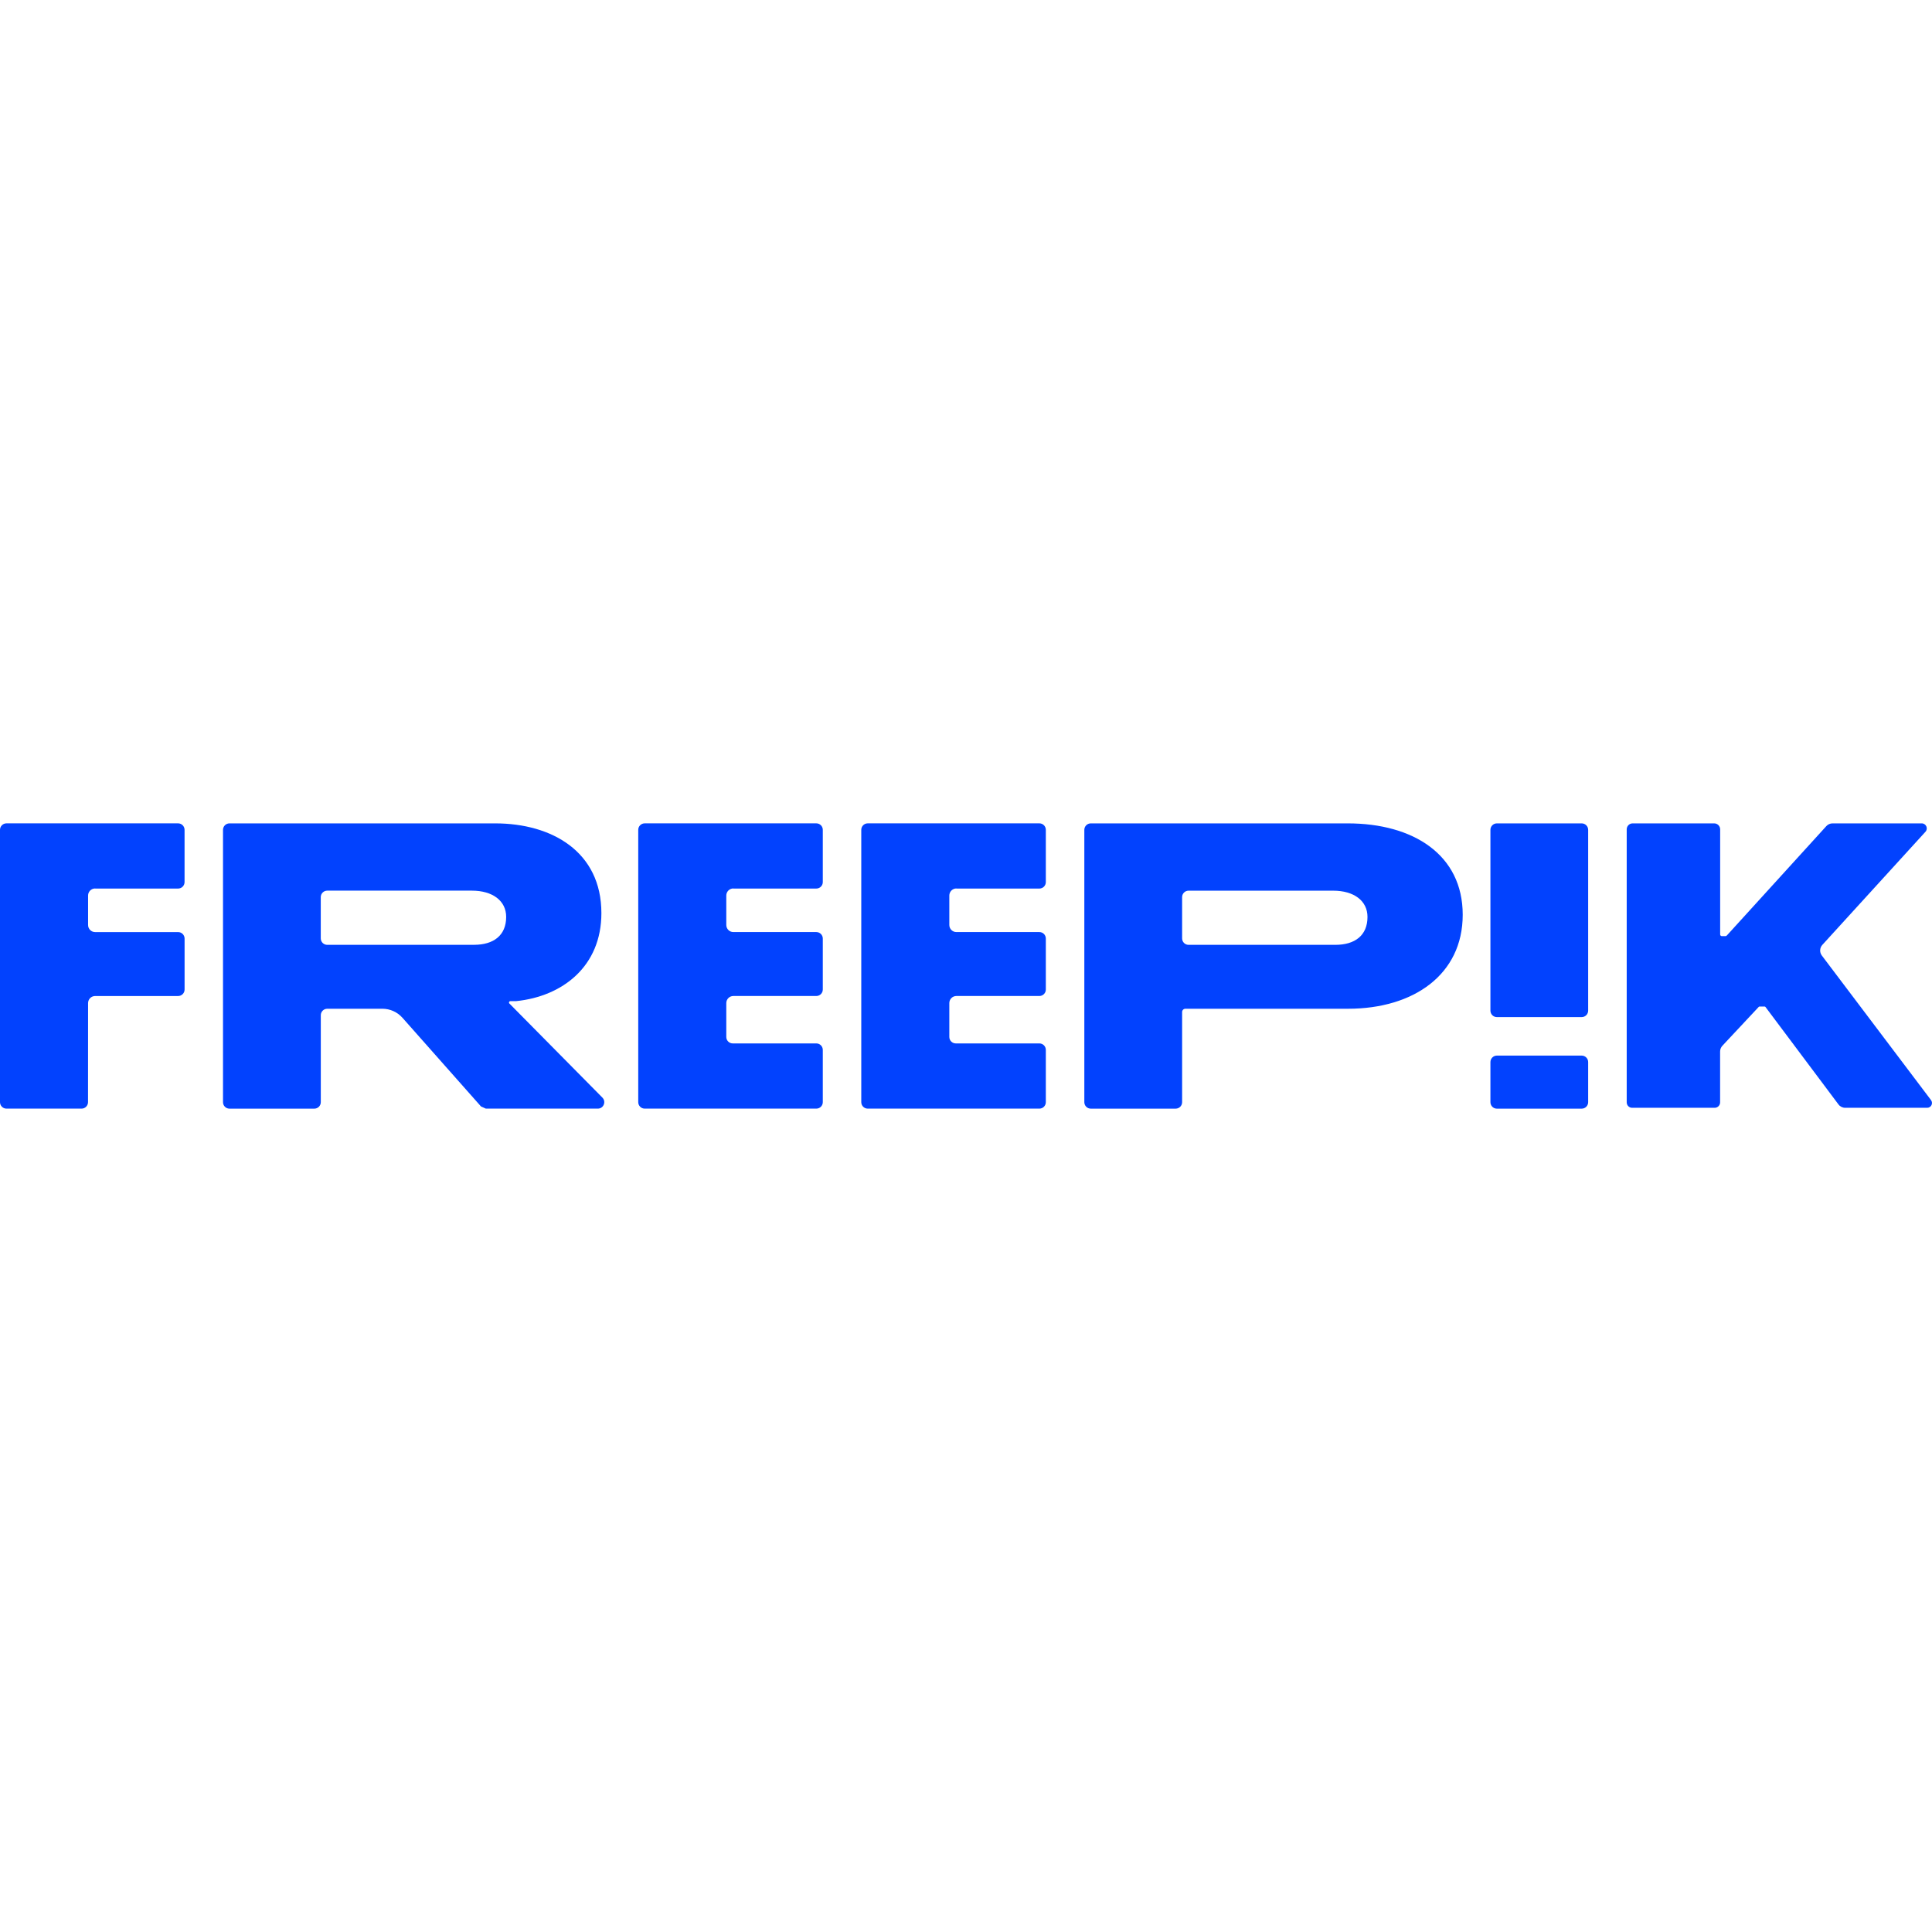
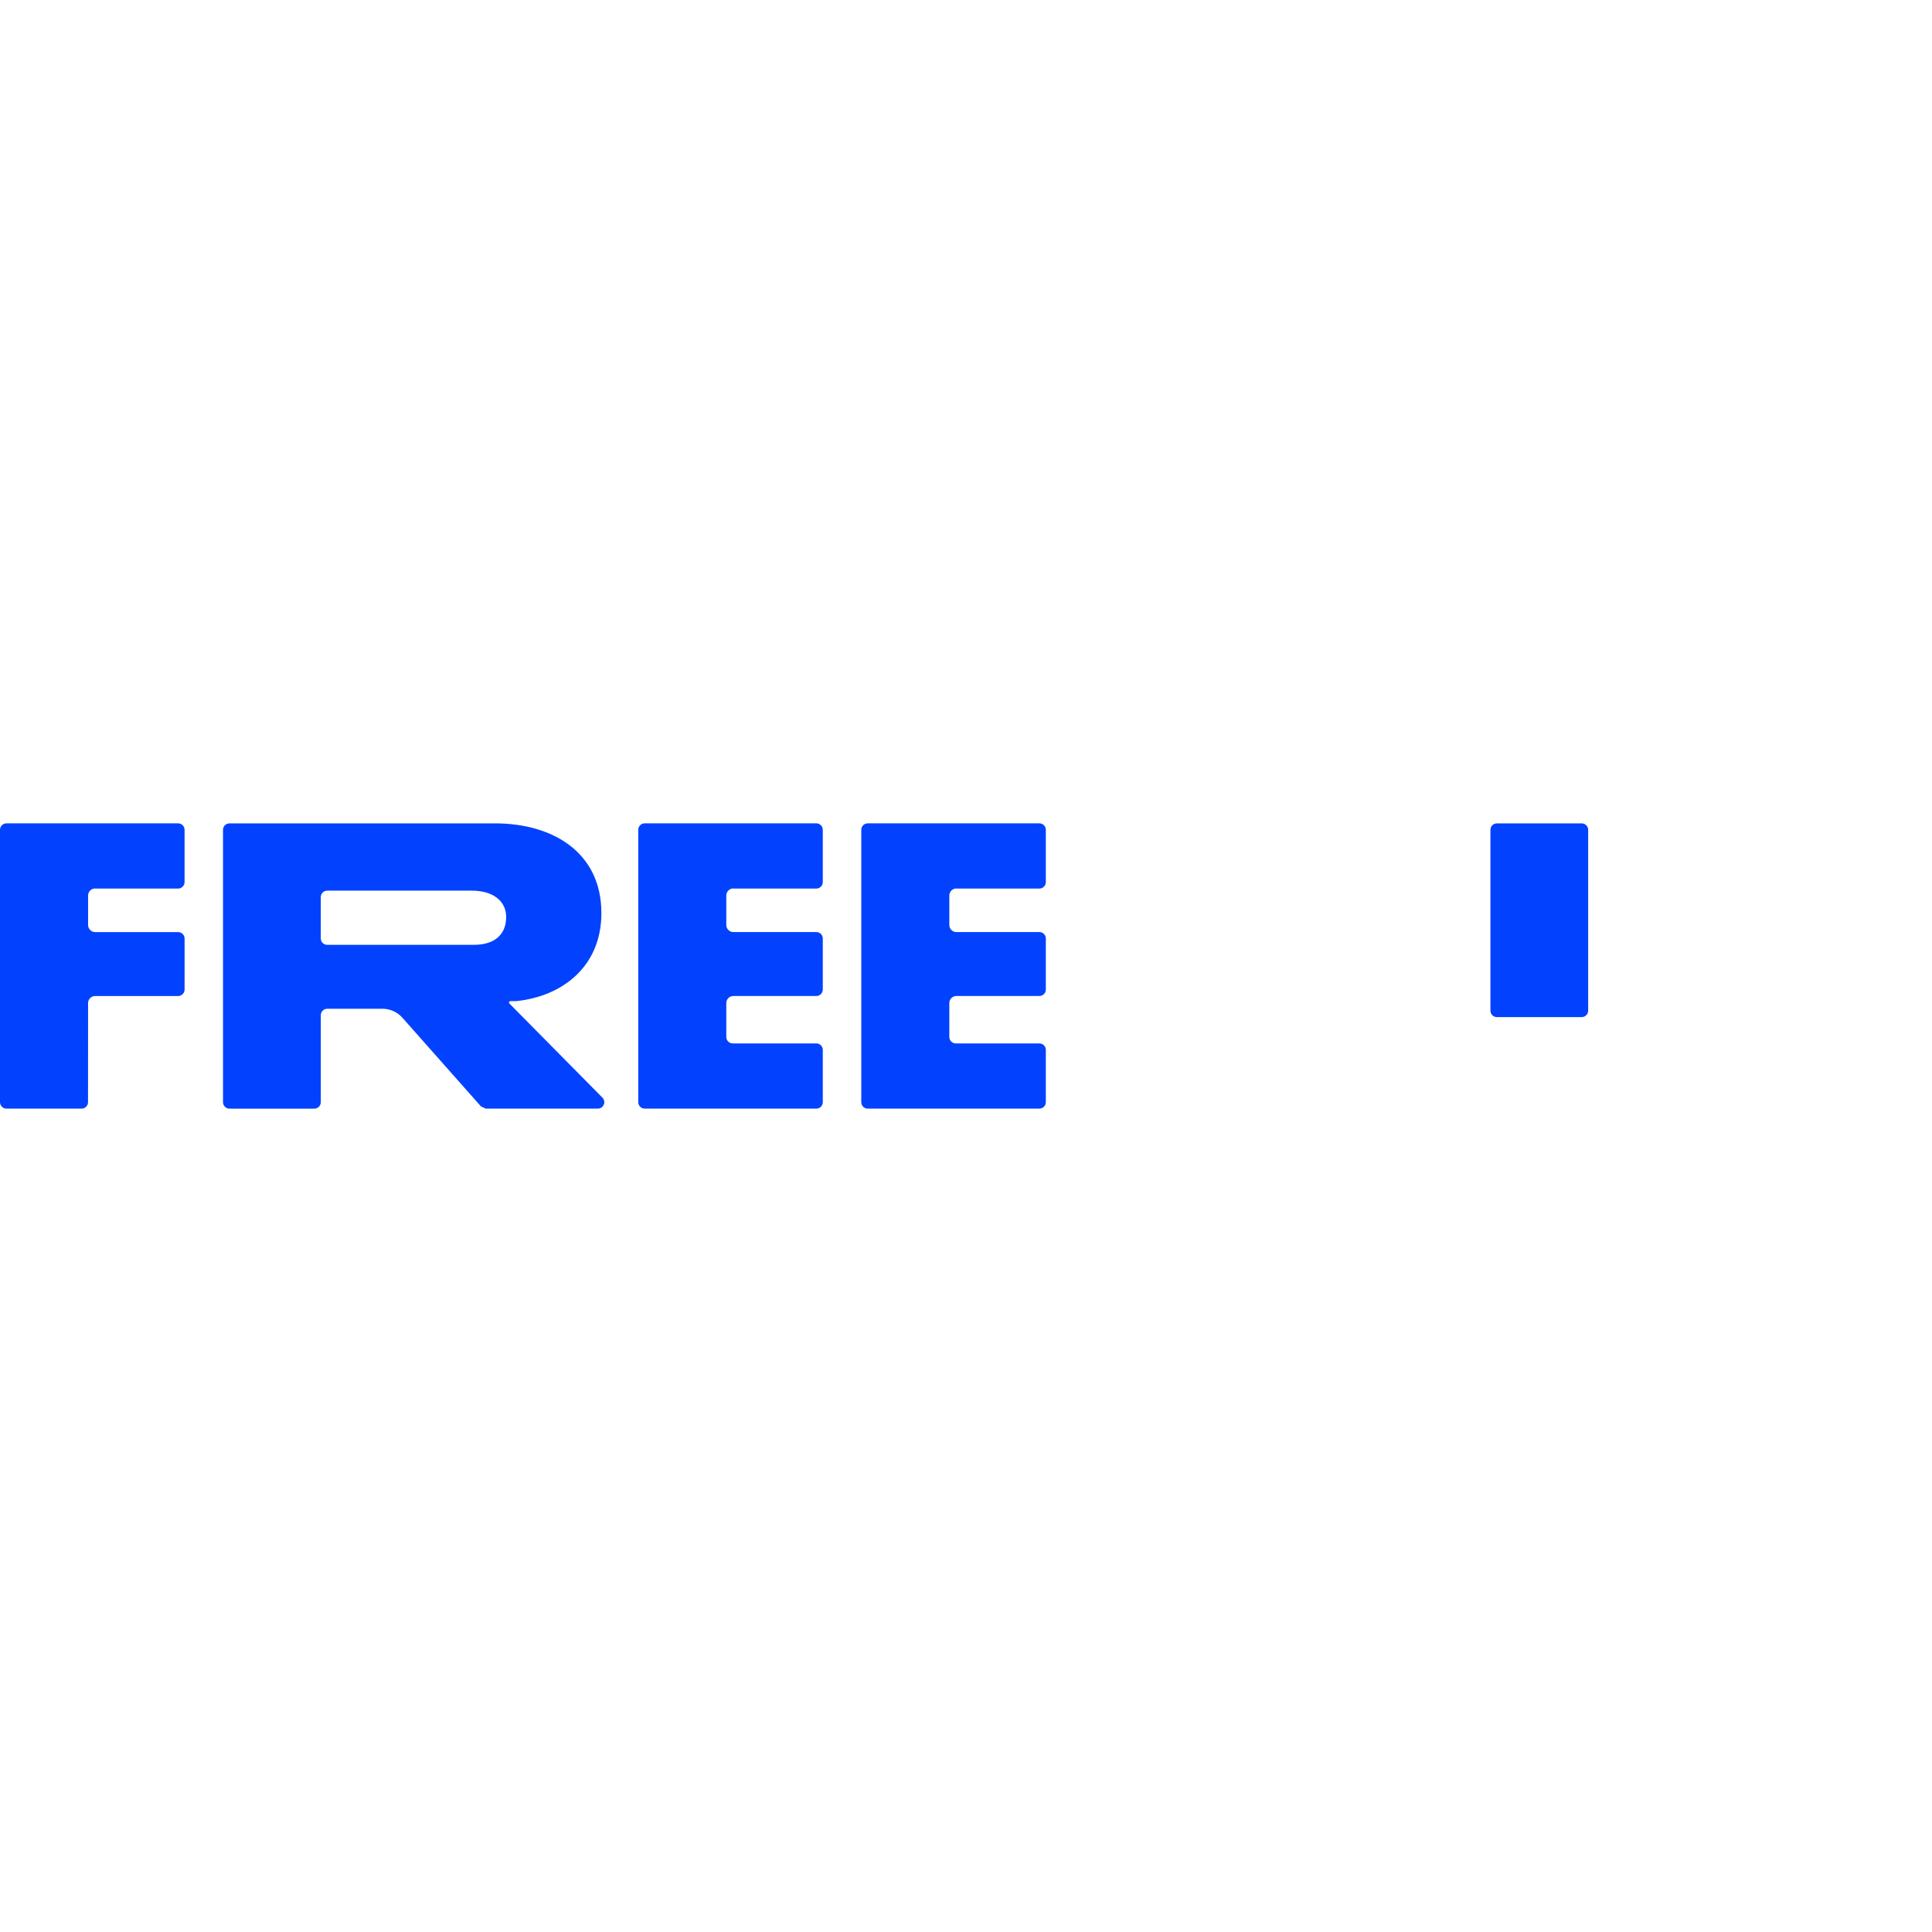
<svg xmlns="http://www.w3.org/2000/svg" width="100%" height="100%" viewBox="0 0 500 500" version="1.1" xml:space="preserve" style="fill-rule:evenodd;clip-rule:evenodd;stroke-linejoin:round;stroke-miterlimit:2;">
  <g>
    <path d="M122.67,244.525l-37.981,-0c-0.921,-0 -1.675,-0.746 -1.675,-1.674l-0,-10.677c-0,-0.922 0.747,-1.675 1.675,-1.675l37.432,-0c5.369,-0 8.875,2.632 8.875,6.791c-0,4.821 -3.287,7.228 -8.326,7.228l-0,0.007Zm9.155,15.186c-0.225,-0.231 -0.063,-0.619 0.262,-0.619l1.478,-0c12.026,-1.224 22.075,-8.993 22.075,-22.781c0,-15.883 -12.814,-23.222 -27.494,-23.222l-68.757,0c-0.922,0 -1.674,0.746 -1.674,1.674l-0,70.481c-0,0.921 0.745,1.674 1.674,1.674l21.958,-0c0.921,-0 1.675,-0.746 1.675,-1.674l0,-22.506c0,-0.923 0.746,-1.675 1.674,-1.675l14.272,-0c1.977,-0 3.863,0.851 5.181,2.329l20.331,22.956c0.436,0.197 0.816,0.366 1.252,0.564l28.98,0c1.484,0 2.231,-1.788 1.19,-2.851l-24.068,-24.35l-0.009,0Z" style="fill:#0242fe;fill-rule:nonzero;" />
    <path d="M409.334,213.089l-21.947,0c-0.921,0 -1.667,0.75 -1.667,1.674l0,46.785c0,0.925 0.746,1.676 1.667,1.676l21.947,-0c0.936,-0 1.681,-0.751 1.681,-1.676l0,-46.785c0,-0.924 -0.745,-1.674 -1.681,-1.674" style="fill:#0242fe;fill-rule:nonzero;" />
-     <path d="M409.334,273.188l-21.947,0c-0.921,0 -1.667,0.75 -1.667,1.675l0,10.381c0,0.924 0.746,1.674 1.667,1.674l21.947,-0c0.936,-0 1.681,-0.75 1.681,-1.674l0,-10.381c0,-0.925 -0.745,-1.675 -1.681,-1.675" style="fill:#0242fe;fill-rule:nonzero;" />
-     <path d="M499.751,284.708l-28.25,-37.403c-0.637,-0.838 -0.583,-1.999 0.122,-2.773l26.677,-29.262c0.773,-0.838 0.177,-2.181 -0.962,-2.181l-23.072,0c-0.623,0 -1.206,0.26 -1.613,0.71l-25.756,28.312l-0.013,-0c-0.082,0.092 -0.19,0.162 -0.339,0.162l-0.922,0c-0.258,0 -0.447,-0.198 -0.447,-0.436l-0,-27.207c-0,-0.852 -0.692,-1.541 -1.546,-1.541l-21.106,0c-0.841,0 -1.532,0.689 -1.532,1.541l0,70.656c0,0.78 0.624,1.413 1.41,1.413l21.35,0c0.786,0 1.41,-0.633 1.41,-1.413l-0,-13.154c-0,-0.549 0.217,-1.083 0.583,-1.484l9.38,-10.028c0,-0 0.082,-0.128 0.272,-0.128l1.274,0c0.149,0 0.244,0.128 0.244,0.128l18.883,25.208c0.407,0.549 1.057,0.871 1.749,0.871l21.201,0c1.03,0 1.626,-1.174 0.989,-1.998l0.014,0.007Z" style="fill:#0242fe;fill-rule:nonzero;" />
    <path d="M189.794,229.958l21.471,-0c0.921,-0 1.674,-0.747 1.674,-1.676l-0,-13.526c-0,-0.921 -0.746,-1.674 -1.674,-1.674l-44.413,0c-0.923,0 -1.675,0.746 -1.675,1.674l-0,70.481c-0,0.922 0.745,1.674 1.675,1.674l44.413,-0c0.921,-0 1.674,-0.746 1.674,-1.674l-0,-13.526c-0,-0.922 -0.746,-1.676 -1.674,-1.676l-21.626,0c-0.923,0 -1.675,-0.745 -1.675,-1.675l-0,-8.768c-0,-1.007 0.816,-1.83 1.83,-1.83l21.471,0c0.921,0 1.674,-0.746 1.674,-1.675l-0,-13.194c-0,-0.922 -0.746,-1.676 -1.674,-1.676l-21.471,0c-1.007,0 -1.83,-0.816 -1.83,-1.83l-0,-7.629c-0,-1.004 0.816,-1.829 1.83,-1.829l-0,0.029Z" style="fill:#0242fe;fill-rule:nonzero;" />
    <path d="M247.514,229.958l21.478,-0c0.922,-0 1.667,-0.747 1.667,-1.676l0,-13.526c0,-0.921 -0.745,-1.674 -1.667,-1.674l-44.42,0c-0.921,0 -1.675,0.746 -1.675,1.674l-0,70.481c-0,0.922 0.747,1.674 1.675,1.674l44.42,-0c0.922,-0 1.667,-0.746 1.667,-1.674l0,-13.526c0,-0.922 -0.745,-1.676 -1.667,-1.676l-21.632,0c-0.922,0 -1.676,-0.745 -1.676,-1.675l0,-8.768c0,-1.007 0.817,-1.83 1.83,-1.83l21.478,0c0.922,0 1.667,-0.746 1.667,-1.675l0,-13.194c0,-0.922 -0.745,-1.676 -1.667,-1.676l-21.478,0c-1.006,0 -1.83,-0.816 -1.83,-1.83l0,-7.629c0,-1.004 0.817,-1.829 1.83,-1.829l0,0.029Z" style="fill:#0242fe;fill-rule:nonzero;" />
    <path d="M24.617,229.958l21.472,-0c0.922,-0 1.675,-0.747 1.675,-1.676l-0,-13.526c-0,-0.921 -0.746,-1.674 -1.675,-1.674l-44.414,0c-0.921,0 -1.675,0.746 -1.675,1.674l-0,70.481c-0,0.922 0.747,1.674 1.675,1.674l19.431,-0c0.922,-0 1.674,-0.746 1.674,-1.674l0.015,-25.638c0,-1.006 0.816,-1.83 1.83,-1.83l21.471,-0c0.922,-0 1.674,-0.746 1.674,-1.674l0,-13.195c0,-0.922 -0.745,-1.676 -1.674,-1.676l-21.471,0c-1.007,0 -1.83,-0.816 -1.83,-1.83l0,-7.628c0,-1.007 0.816,-1.83 1.83,-1.83l-0.008,0.022Z" style="fill:#0242fe;fill-rule:nonzero;" />
-     <path d="M345.582,244.525l-37.984,-0c-0.921,-0 -1.667,-0.746 -1.667,-1.674l0,-10.677c0,-0.922 0.746,-1.667 1.667,-1.667l37.428,-0c5.381,-0 8.879,2.624 8.879,6.791c-0,4.821 -3.281,7.227 -8.323,7.227m3.199,-31.436l-66.478,0c-0.921,0 -1.68,0.746 -1.68,1.674l-0,70.481c-0,0.921 0.745,1.674 1.68,1.674l21.947,-0c0.936,-0 1.681,-0.746 1.681,-1.674l0,-23.33c0,-0.472 0.38,-0.851 0.854,-0.851l42.104,-0c16.877,-0 29.66,-8.796 29.66,-24.329c0,-15.53 -12.783,-23.645 -29.768,-23.645Z" style="fill:#0242fe;fill-rule:nonzero;" />
  </g>
</svg>